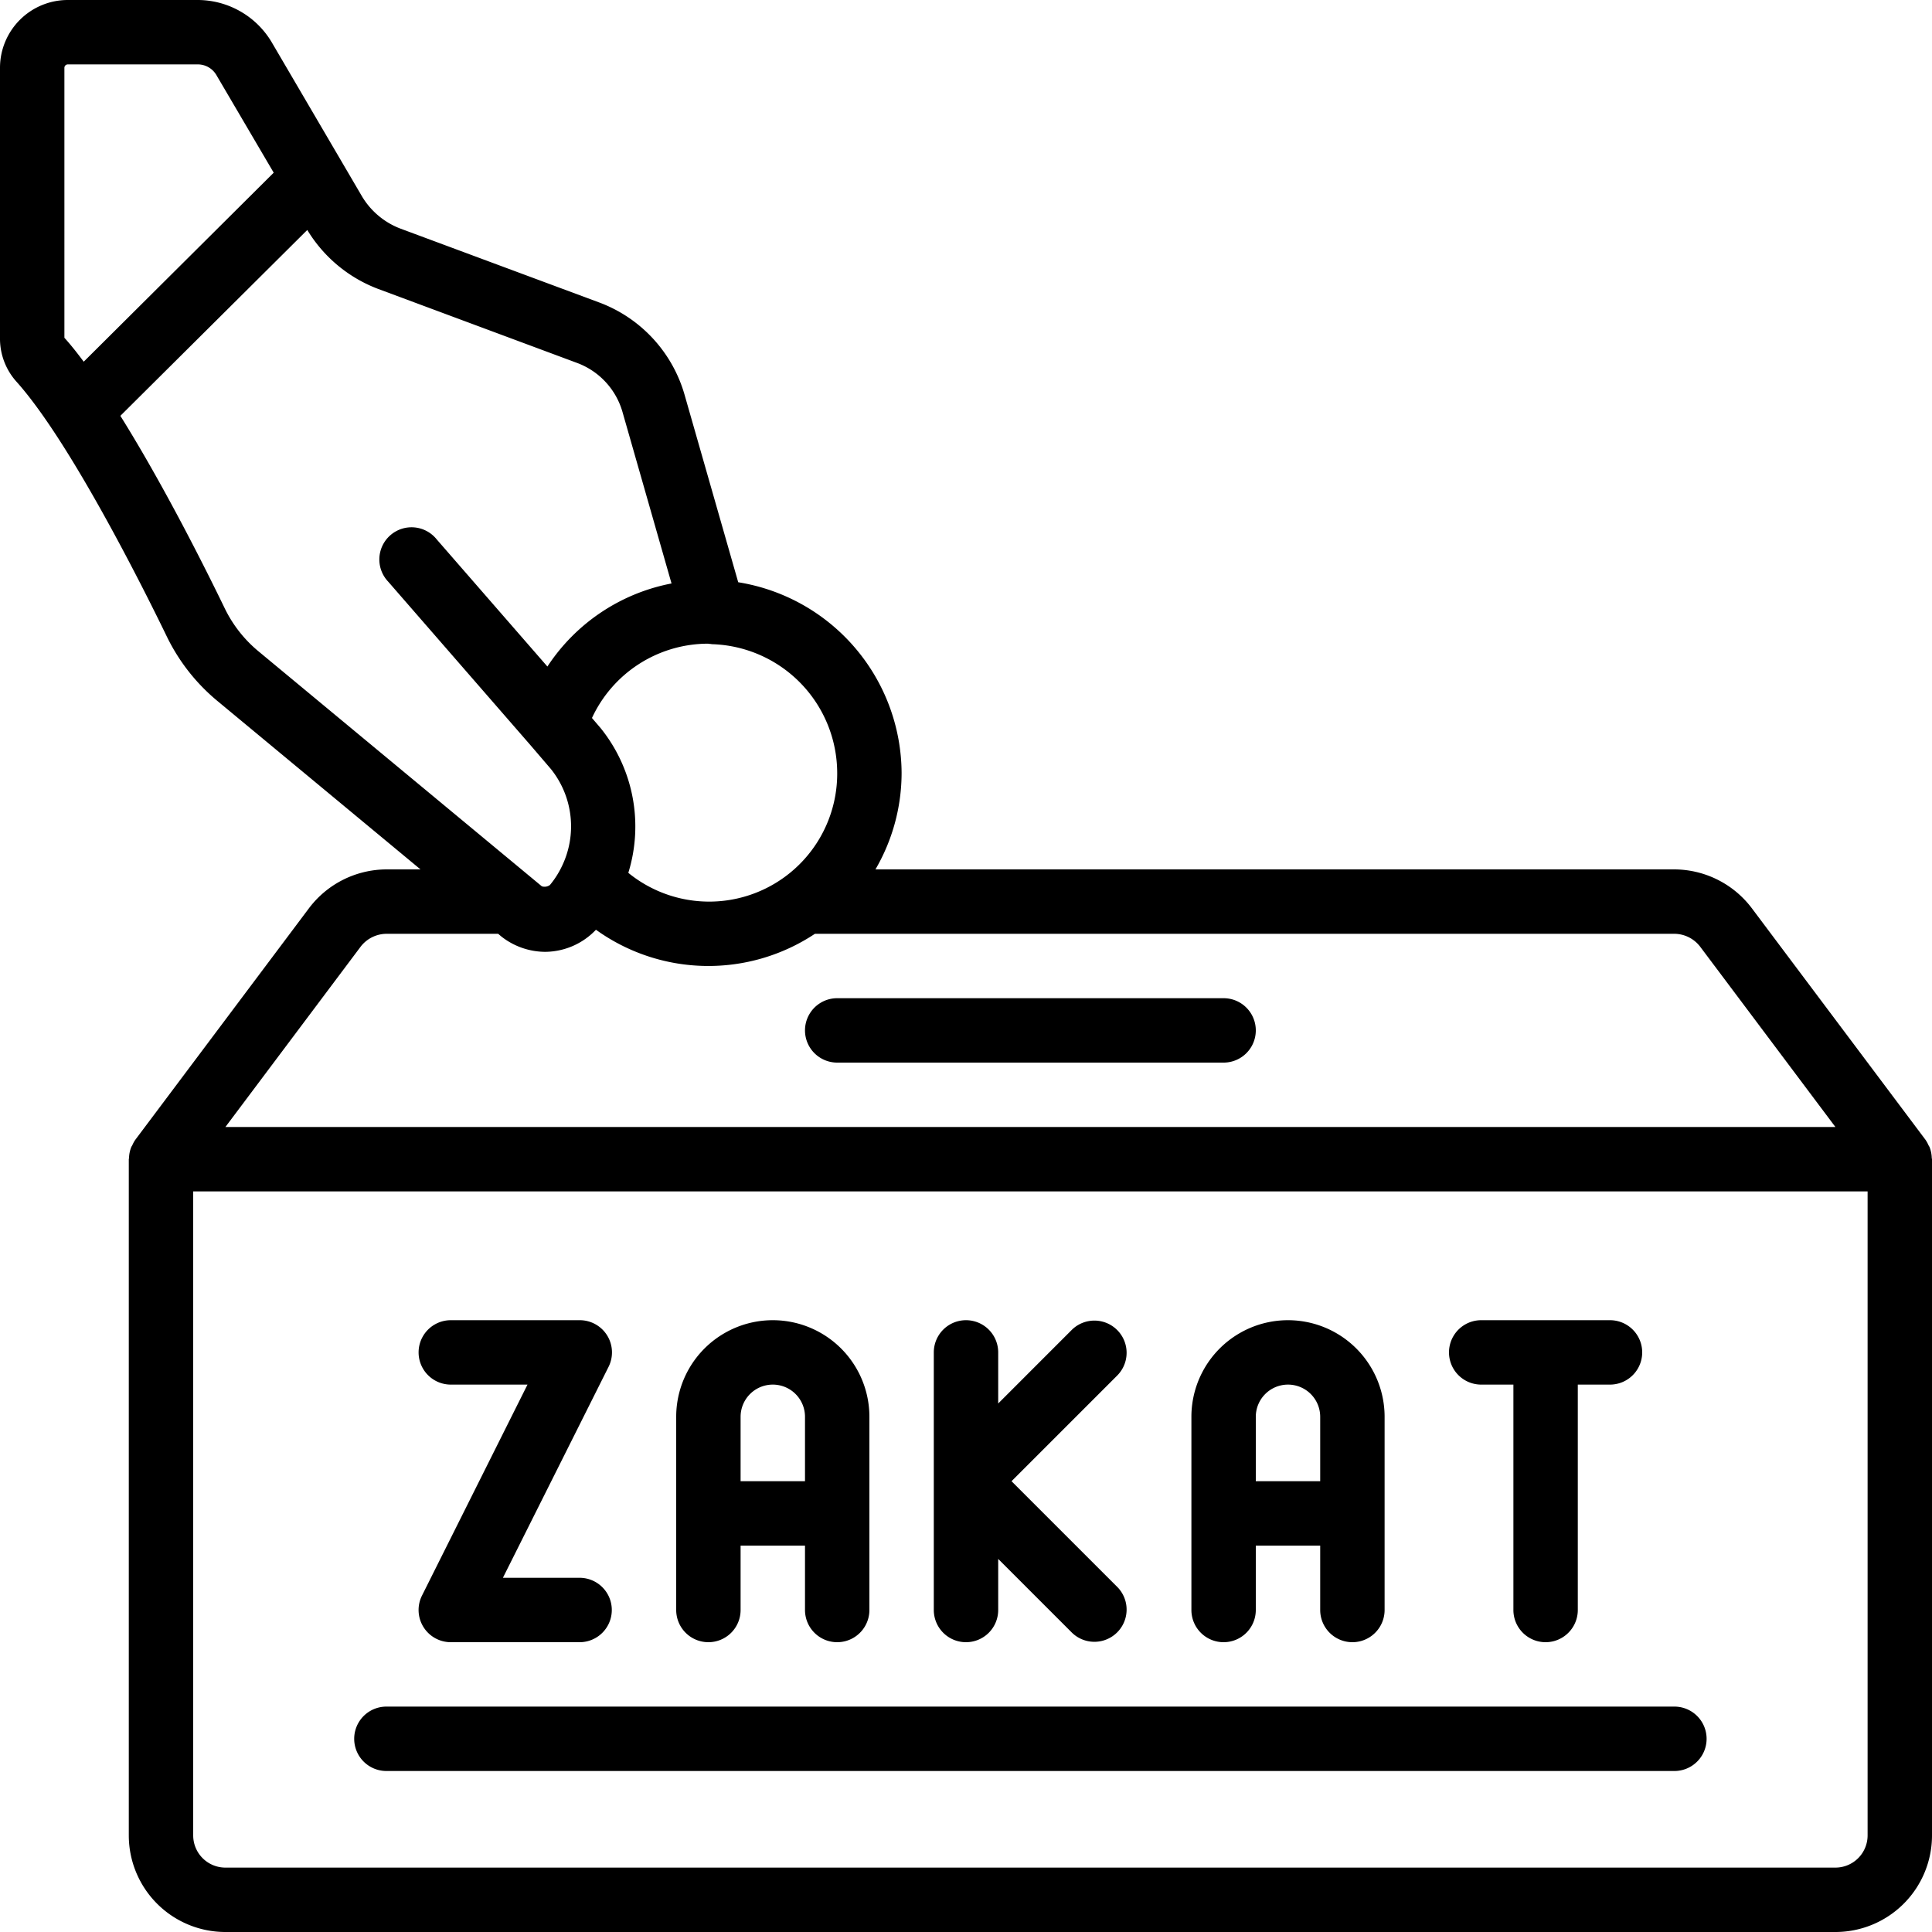
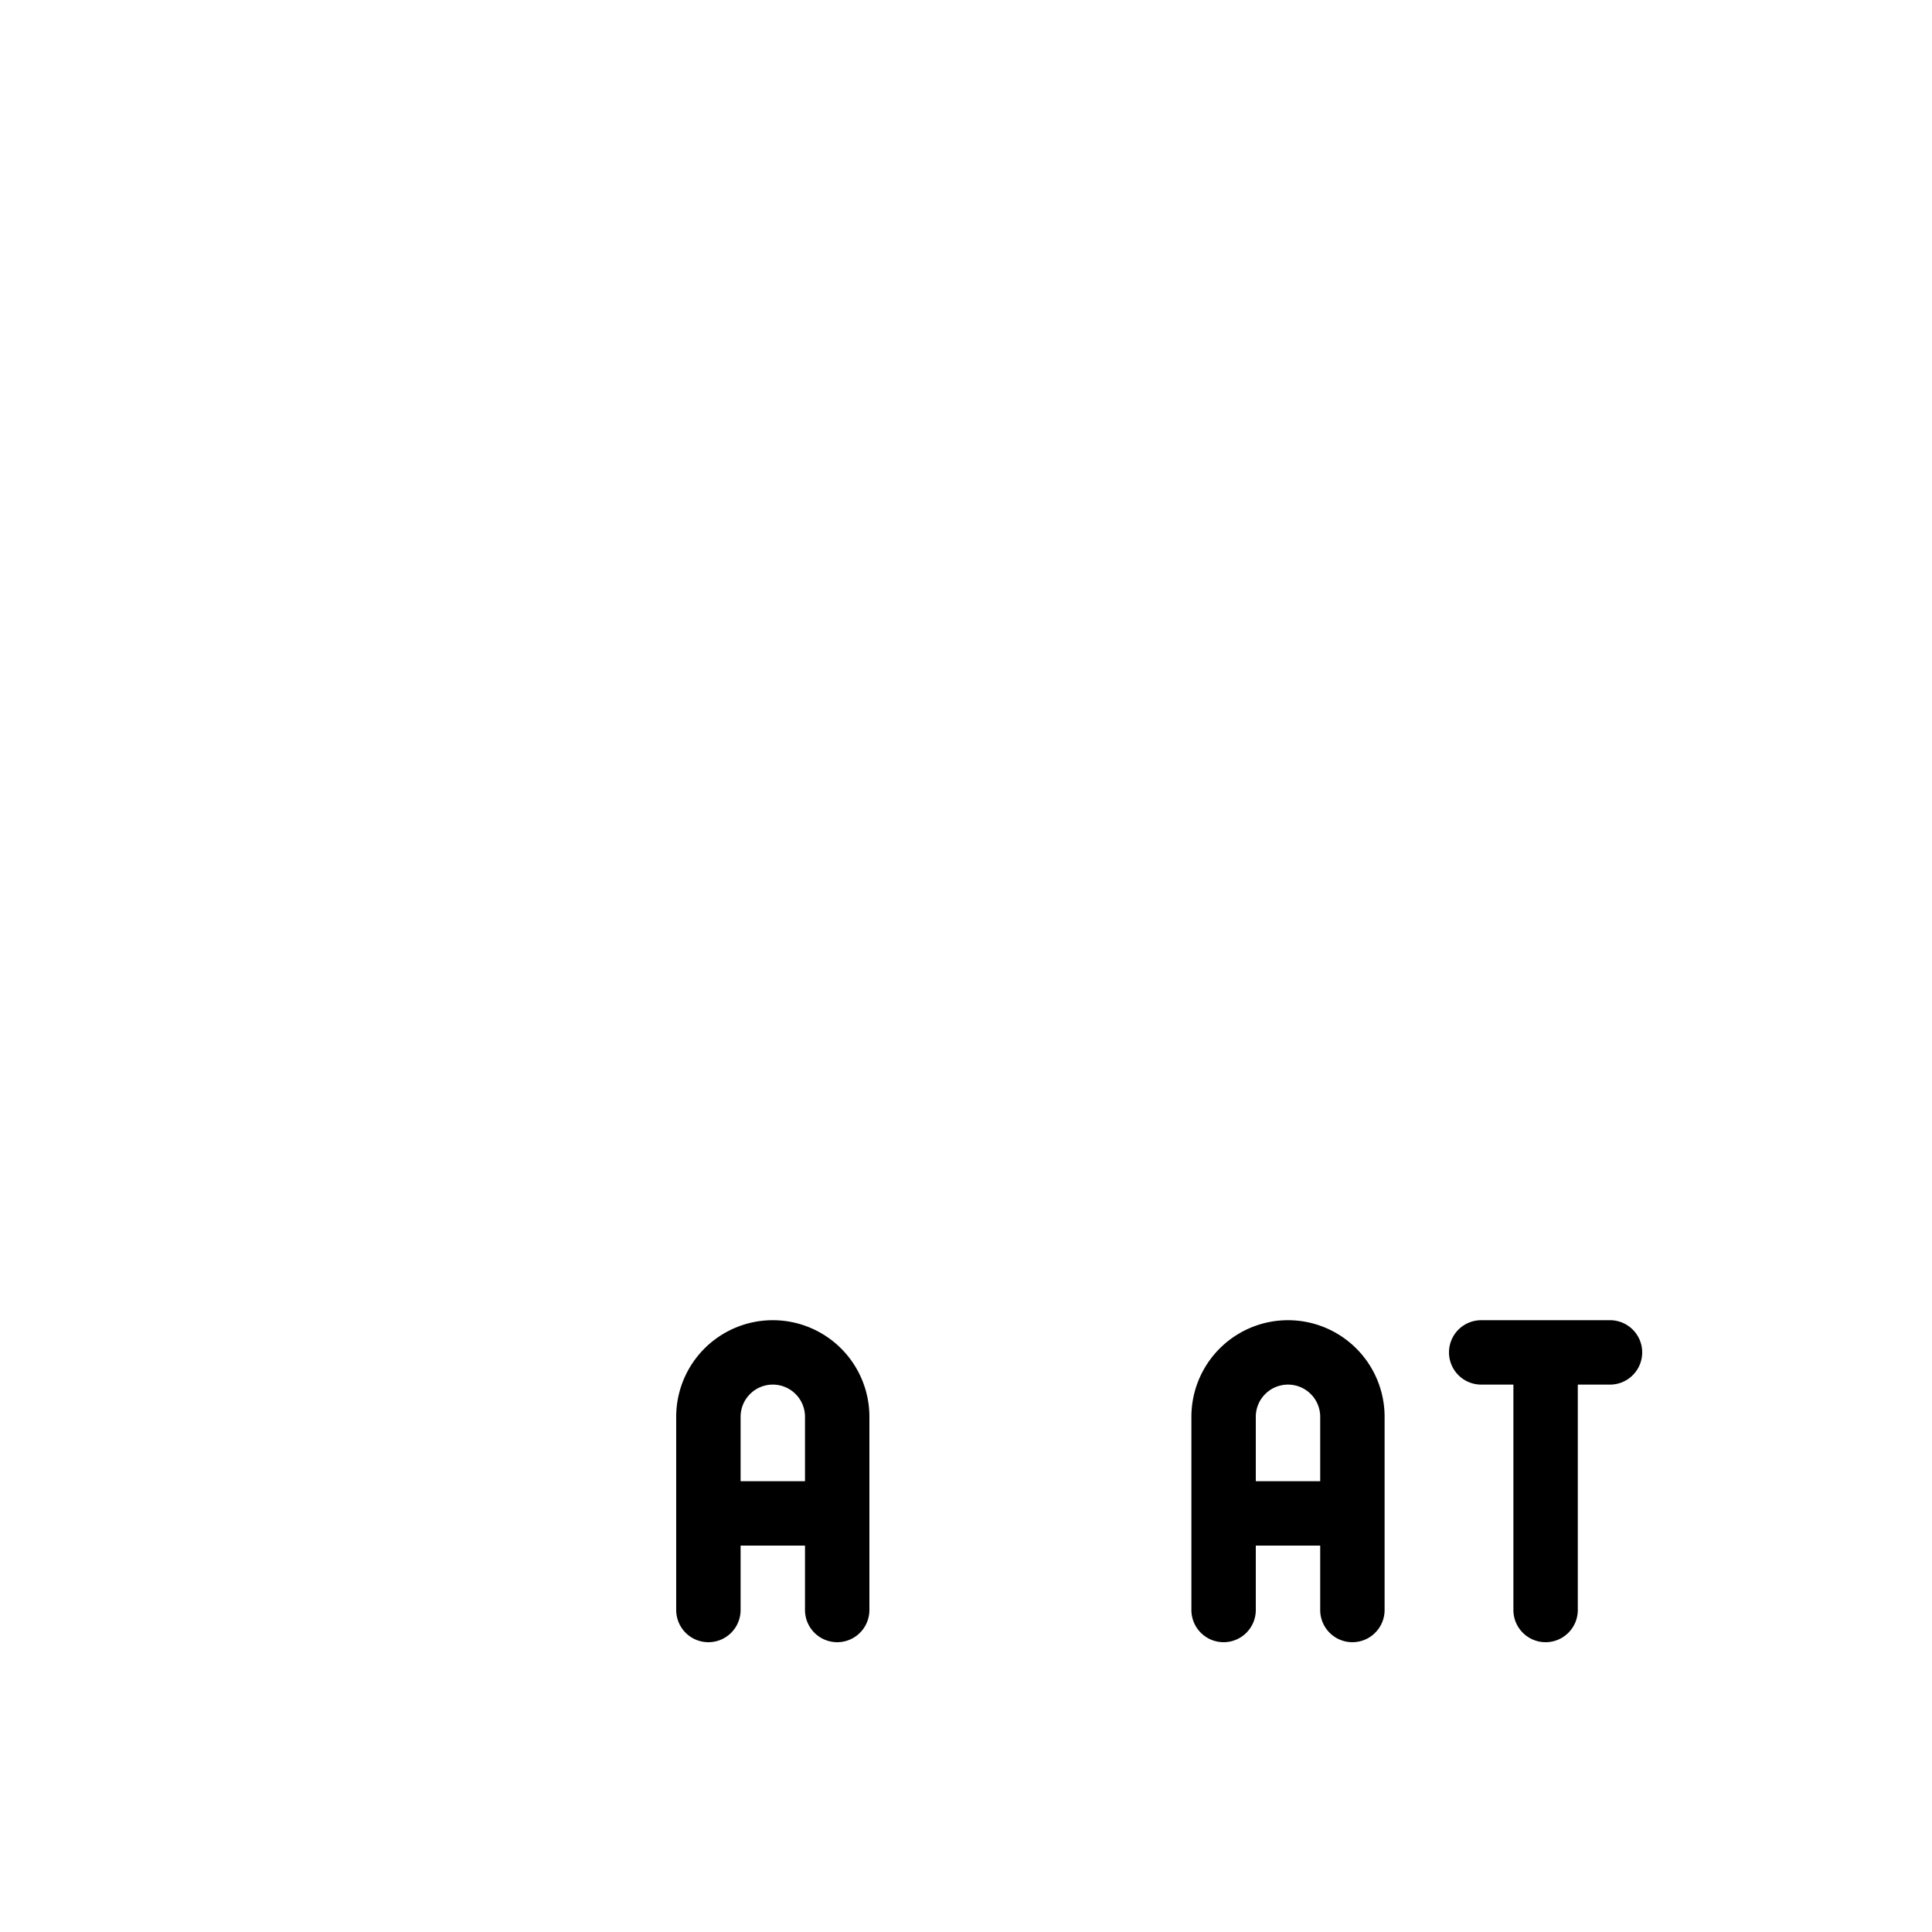
<svg xmlns="http://www.w3.org/2000/svg" id="Icons" viewBox="0 0 60 60" width="512" height="512">
-   <path d="M59.925,35.627c-.009-.023-.024-.041-.035-.063a.97.97,0,0,0-.09-.164l-5.4-7.2A3.027,3.027,0,0,0,52,27H27.188A5.958,5.958,0,0,0,28,24a6.032,6.032,0,0,0-5.074-5.918l-1.664-5.815a4.332,4.332,0,0,0-2.654-2.874L12.437,7.1a2.372,2.372,0,0,1-1.194-1l-2.8-4.78A2.678,2.678,0,0,0,6.14,0H2.11A2.106,2.106,0,0,0,0,2.1v8.39a2,2,0,0,0,.522,1.375c1.694,1.9,4,6.543,4.67,7.926A6,6,0,0,0,6.741,21.76L13.059,27H12a3.028,3.028,0,0,0-2.4,1.2L4.2,35.4a.97.97,0,0,0-.09.164c-.011.022-.026.04-.035.063a.985.985,0,0,0-.068.339c0,.012-.007.022-.007.034V57a3,3,0,0,0,3,3H57a3,3,0,0,0,3-3V36c0-.012-.006-.022-.007-.034A.989.989,0,0,0,59.925,35.627ZM26,24a3.976,3.976,0,0,1-6.487,3.107,4.87,4.87,0,0,0-.864-4.5l-.265-.309a3.98,3.98,0,0,1,3.578-2.308c.021,0,.042,0,.062.007l.016,0c.028,0,.056.008.084.009A4.01,4.01,0,0,1,26,24ZM2,2.1A.107.107,0,0,1,2.11,2H6.14a.668.668,0,0,1,.577.326L8.5,5.363l-5.9,5.87c-.2-.269-.4-.522-.6-.743ZM6.99,18.914c-.62-1.281-1.909-3.851-3.252-6L9.543,7.142a4.383,4.383,0,0,0,2.188,1.826l6.182,2.3a2.3,2.3,0,0,1,1.425,1.547l1.517,5.305A5.951,5.951,0,0,0,17,20.7l-3.437-3.948a1,1,0,1,0-1.507,1.312l4.413,5.072,0,0,.64.747a2.844,2.844,0,0,1,.324,3.055,2.785,2.785,0,0,1-.354.546.282.282,0,0,1-.252.041L8.021,20.222A3.993,3.993,0,0,1,6.99,18.914ZM11.2,29.4A1.021,1.021,0,0,1,12,29h3.47l.109.091a2.218,2.218,0,0,0,1.351.469,2.192,2.192,0,0,0,1.578-.686,5.978,5.978,0,0,0,6.8.126H52a1.017,1.017,0,0,1,.8.4L57,35H7ZM58,57a1,1,0,0,1-1,1H7a1,1,0,0,1-1-1V37H58Z" />
-   <path d="M38,31H26a1,1,0,0,0,0,2H38a1,1,0,0,0,0-2Z" />
-   <path d="M12,55H52a1,1,0,0,0,0-2H12a1,1,0,0,0,0,2Z" />
  <path d="M22,51a1,1,0,0,0,1-1V48h2v2a1,1,0,0,0,2,0V44a3,3,0,0,0-6,0v6A1,1,0,0,0,22,51Zm2-8a1,1,0,0,1,1,1v2H23V44A1,1,0,0,1,24,43Z" />
  <path d="M38,51a1,1,0,0,0,1-1V48h2v2a1,1,0,0,0,2,0V44a3,3,0,0,0-6,0v6A1,1,0,0,0,38,51Zm2-8a1,1,0,0,1,1,1v2H39V44A1,1,0,0,1,40,43Z" />
-   <path d="M30,51a1,1,0,0,0,1-1V48.414l2.293,2.293a1,1,0,0,0,1.414-1.414L31.414,46l3.293-3.293a1,1,0,0,0-1.414-1.414L31,43.586V42a1,1,0,0,0-2,0v8A1,1,0,0,0,30,51Z" />
  <path d="M46,43h1v7a1,1,0,0,0,2,0V43h1a1,1,0,0,0,0-2H46a1,1,0,0,0,0,2Z" />
-   <path d="M14,43h2.382l-3.277,6.553A1,1,0,0,0,14,51h4a1,1,0,0,0,0-2H15.618L18.9,42.447A1,1,0,0,0,18,41H14a1,1,0,0,0,0,2Z" />
</svg>